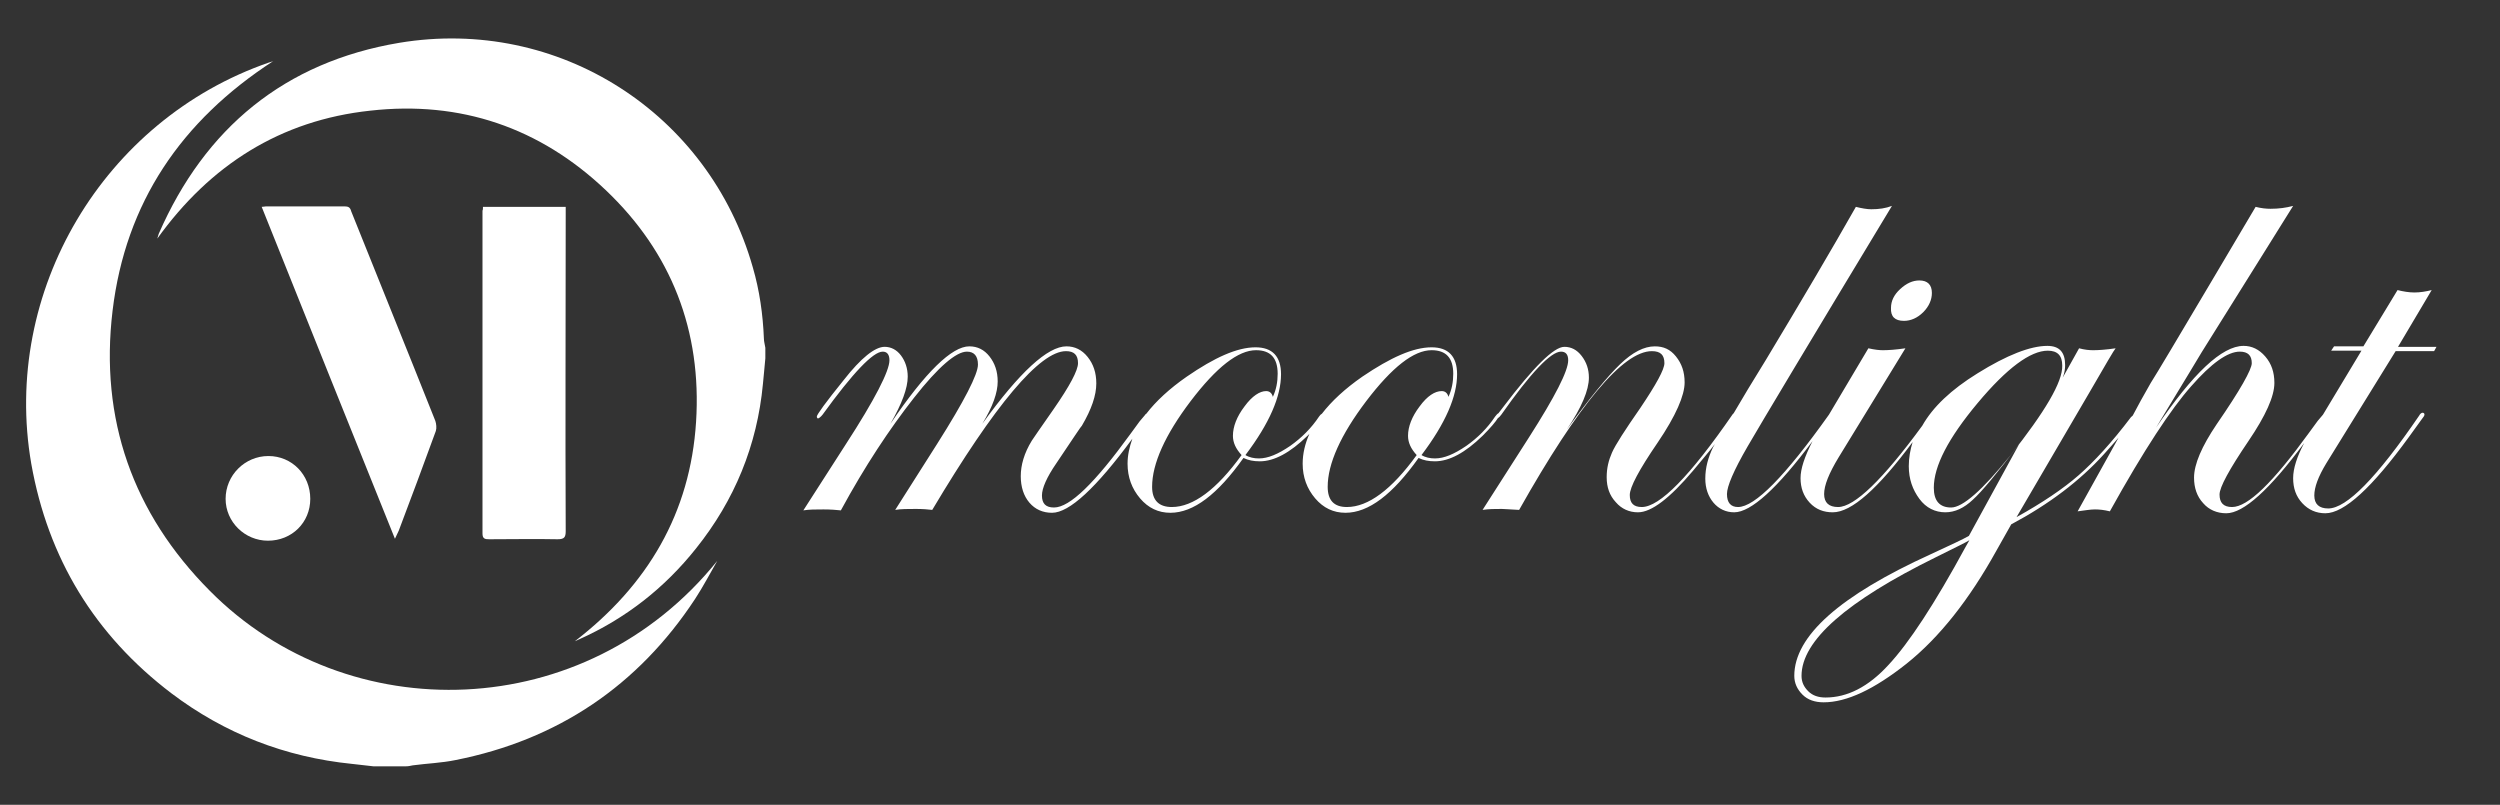
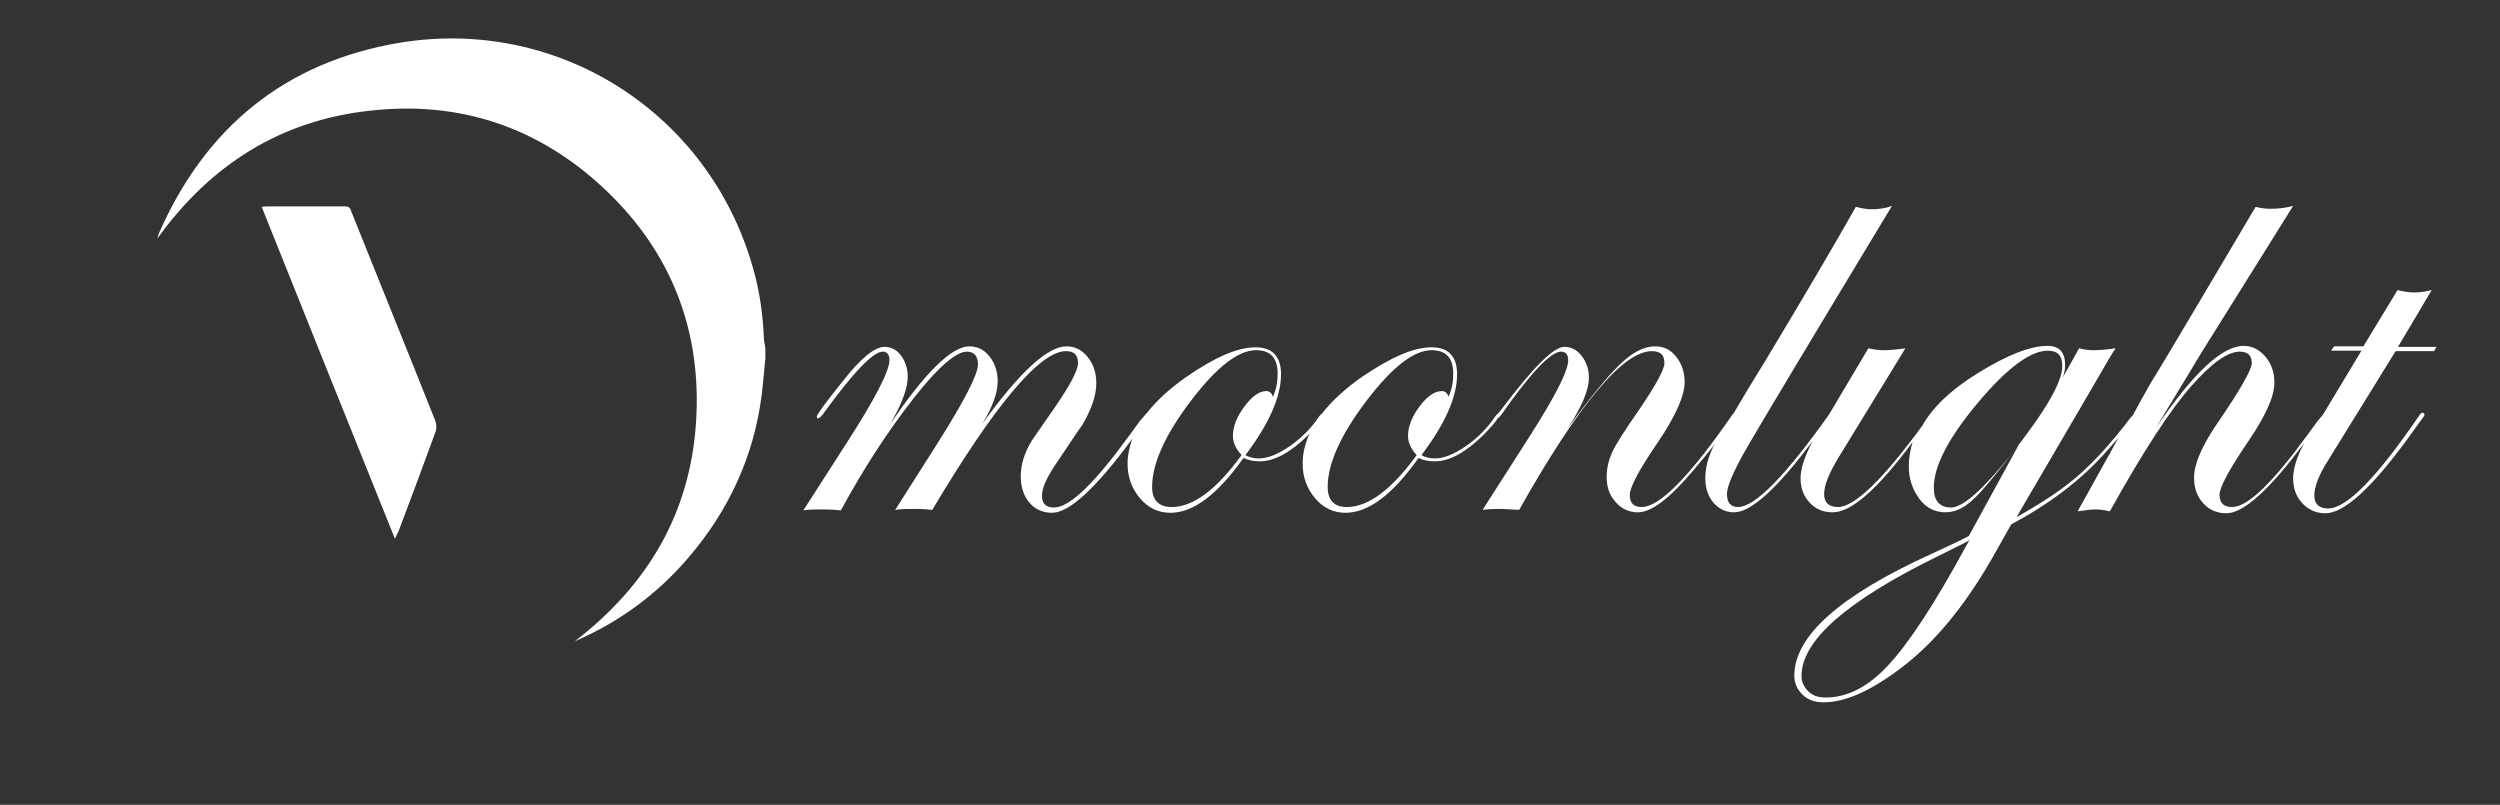
<svg xmlns="http://www.w3.org/2000/svg" version="1.1" id="Vector_Smart_Object_copy_3_xA0_Image_00000140717267975614515050000010020895986697561020_" x="0px" y="0px" viewBox="0 0 519.7 167.3" style="enable-background:new 0 0 519.7 167.3;" xml:space="preserve">
  <rect x="0" y="0" width="519.7" height="167.3" fill="#333333" stroke="none" />
  <style type="text/css">
	.st0{fill:#FFFFFF;}
</style>
  <g>
-     <path class="st0" d="M77.6,159.3c-1.5-0.2-2.9-0.3-4.4-0.5c-13.9-1.4-26.5-6.3-37.6-14.7C19.7,132,10,116.1,6.5,96.4   C0.3,60.6,21.5,24.9,55.9,13c0.2-0.1,0.5-0.1,0.9-0.3C37.7,25.1,26.1,42.1,23.4,64.6c-2.7,22.5,4.2,42.1,20.2,58.2   c28.7,29,78.1,27.8,105.5-6.2c-1.5,2.6-2.9,5.3-4.6,7.9c-11.9,18.1-28.6,29.3-49.8,33.5c-2.9,0.6-5.9,0.7-8.9,1.1   c-0.5,0.1-0.9,0.2-1.4,0.2C82.1,159.3,79.9,159.3,77.6,159.3z" />
    <path class="st0" d="M159.1,74.5c-0.2,1.8-0.3,3.6-0.5,5.3c-1.2,12.8-5.9,24.2-13.9,34.2c-6.6,8.3-14.7,14.6-24.3,18.9   c-0.2,0.1-0.4,0.2-0.9,0.4c15.2-11.7,24-26.7,25.2-45.6c1.2-18.9-5.1-35.2-18.8-48.2c-13.7-13-30.2-18.6-48.9-16.5   c-18.7,2-33.3,11.3-44.3,26.6c0.1-0.3,0.2-0.7,0.3-1C42.6,26.6,59.2,12.9,83,8.9c33.1-5.5,64.4,14.6,73.5,46.7   c1.4,4.8,2.1,9.8,2.3,14.8c0,0.6,0.2,1.2,0.3,1.9C159.1,73,159.1,73.7,159.1,74.5z" />
  </g>
  <g>
-     <path class="st0" d="M100.4,43c5.8,0,11.4,0,17.2,0c0,0.6,0,1.1,0,1.7c0,21.9-0.1,43.8,0,65.7c0,1.3-0.3,1.7-1.7,1.7   c-4.7-0.1-9.4,0-14.2,0c-0.9,0-1.4-0.1-1.4-1.2c0-22.4,0-44.7,0-67.1C100.4,43.6,100.4,43.3,100.4,43z" />
    <path class="st0" d="M82.1,112C72.8,88.9,63.6,66,54.4,43c0.4,0,0.7-0.1,0.9-0.1c5.4,0,10.9,0,16.3,0c0.8,0,1.2,0.2,1.4,1   c5.8,14.5,11.7,29,17.5,43.6c0.2,0.6,0.3,1.5,0.1,2.1c-2.5,6.9-5.1,13.8-7.7,20.7C82.7,110.8,82.4,111.3,82.1,112z" />
-     <path class="st0" d="M64.5,103.7c0,4.9-3.8,8.7-8.8,8.7c-4.8,0-8.8-3.9-8.8-8.7c0-4.9,4-8.9,8.9-8.9   C60.7,94.8,64.5,98.7,64.5,103.7z" />
  </g>
  <g>
-     <path class="st0" d="M395.8,66.7c1.4,0,2.8-0.6,4-1.8c1.2-1.2,1.8-2.6,1.8-4c0-1.7-0.9-2.6-2.6-2.6c-1.4,0-2.7,0.6-4,1.8   c-1.3,1.2-1.9,2.5-1.9,3.9C393,65.8,393.9,66.7,395.8,66.7z" />
    <path class="st0" d="M498,73h8l0.5-0.9h-8l7-11.8c-1.2,0.3-2.4,0.5-3.6,0.5c-1.1,0-2.3-0.2-3.5-0.5L491.3,72h-6.1l-0.6,0.9h6.3   l-8,13.3c0,0,0,0,0,0l-1.1,1.3l-1.9,2.6c-7.4,10.2-12.6,15.3-15.9,15.3c-1.8,0-2.6-0.9-2.6-2.6c0-1.5,2-5.2,6-11.1   c3.6-5.3,5.4-9.3,5.4-12.1c0-2.2-0.6-4-1.9-5.5s-2.8-2.2-4.5-2.2c-4.5,0-10.5,5.7-18.2,17c6.1-10.1,9.3-15.3,9.5-15.7   c8.4-13.5,14.8-23.6,19-30.4c-1.5,0.4-3,0.6-4.7,0.6c-0.9,0-1.9-0.1-3.1-0.4l-9.3,15.7c-7,11.8-11.1,18.7-12.5,20.9   c-1.5,2.6-2.7,4.8-3.7,6.7c-0.1,0.2-0.2,0.2-0.4,0.4c-4,5.3-7.7,9.3-10.9,12.1c-3.2,2.8-7.5,5.7-12.9,8.7l15.2-26   c3.3-5.7,5.1-8.8,5.4-9.1c-2,0.3-3.6,0.4-4.7,0.4c-0.8,0-1.8-0.1-2.9-0.4l-3.4,6.1c0.4-1,0.5-1.9,0.5-2.6c0-2.7-1.2-4-3.7-4   c-3.5,0-8.4,1.9-14.5,5.7c-5.5,3.4-9.3,7-11.5,10.9c-8.2,11.2-14.1,16.9-17.5,16.9c-1.9,0-2.9-0.9-2.9-2.7c0-1.8,1-4.3,3-7.6   l13.9-22.7c-2,0.3-3.6,0.4-4.7,0.4c-0.7,0-1.7-0.1-3-0.4l-8.2,13.8c-9.1,12.8-15.4,19.2-18.9,19.2c-1.5,0-2.3-0.9-2.3-2.7   c0-1.6,1.4-4.9,4.3-9.9s12.9-21.7,30-50c-1.3,0.5-2.7,0.7-4.3,0.7c-0.9,0-2-0.2-3.2-0.5c-5.1,9-11.3,19.5-18.7,31.8   c-2.8,4.5-5,8.2-6.7,11.1c-0.1,0.1-0.1,0.1-0.2,0.2c-8.9,12.9-15.2,19.3-18.9,19.3c-1.7,0-2.5-0.8-2.5-2.5c0-1.6,1.9-5.2,5.8-10.9   c3.8-5.6,5.6-9.8,5.6-12.5c0-2.2-0.6-3.9-1.8-5.4S345.8,72,344,72c-2.2,0-4.6,1.2-7.2,3.7s-6.3,7-11.1,13.6   c3.1-4.6,4.6-8.2,4.6-10.8c0-1.7-0.5-3.2-1.5-4.5c-1-1.3-2.2-1.9-3.6-1.9c-2.2,0-6.4,4.2-12.7,12.5l-1,1.3   c-0.2,0.1-0.4,0.3-0.7,0.7c-1.6,2.4-3.6,4.4-6,6.1c-2.5,1.7-4.6,2.6-6.5,2.6c-1,0-2-0.2-2.8-0.7c5-6.6,7.4-12.2,7.4-16.8   c0-3.7-1.8-5.6-5.3-5.6c-3.8,0-8.5,2.1-14.4,6.1c-3.6,2.5-6.4,5.1-8.4,7.7c-0.2,0.1-0.4,0.3-0.6,0.6c-1.6,2.4-3.6,4.4-6,6.1   c-2.5,1.7-4.6,2.6-6.5,2.6c-1,0-2-0.2-2.8-0.7c5-6.6,7.4-12.2,7.4-16.8c0-3.7-1.8-5.6-5.3-5.6c-3.8,0-8.5,2.1-14.3,6.1   c-3.6,2.5-6.4,5.1-8.4,7.7c-0.1,0.1-0.2,0.1-0.3,0.3l-1.1,1.3l-1.9,2.6c-7.4,10.2-12.6,15.3-15.9,15.3c-1.7,0-2.5-0.8-2.5-2.5   c0-1.5,1-3.8,3-6.7c3.5-5.2,5.2-7.8,5.3-7.8c2-3.4,3-6.3,3-8.8c0-2.2-0.6-4-1.8-5.5s-2.7-2.2-4.4-2.2c-3.9,0-9.7,5.3-17.5,16.1   c2.2-3.6,3.2-6.5,3.2-8.8c0-2.1-0.6-3.8-1.7-5.2c-1.1-1.4-2.5-2.1-4.2-2.1c-3.6,0-9.1,5.3-16.4,16.1c2.4-4.2,3.6-7.4,3.6-9.8   c0-1.7-0.5-3.2-1.4-4.4s-2.1-1.8-3.4-1.8c-2,0-4.9,2.3-8.5,6.9c-3.8,4.7-5.6,7.2-5.6,7.6c0,0.2,0.1,0.3,0.2,0.4   c0.2,0,0.6-0.3,1-0.8c6.3-8.7,10.5-13.1,12.5-13.1c0.9,0,1.4,0.6,1.4,1.8c0,2.2-3,8.1-9.1,17.5l-8.8,13.7c1.2-0.2,2.6-0.2,4.2-0.2   c1.5,0,2.7,0.1,3.6,0.2c5-9.2,10.1-16.9,15.2-23.4s8.8-9.6,11-9.6c1.5,0,2.3,0.9,2.3,2.7c0,2-2.8,7.5-8.5,16.5l-8.7,13.7   c1.2-0.2,2.6-0.2,4.3-0.2c1.4,0,2.6,0.1,3.4,0.2c13.1-22,22.4-33,27.8-33c1.7,0,2.5,0.8,2.5,2.5c0,1.5-1.7,4.7-5.1,9.6   c-2.7,3.9-4.2,6-4.5,6.5c-1.6,2.6-2.3,5.1-2.3,7.4c0,2.2,0.6,4.1,1.8,5.5c1.2,1.4,2.8,2.1,4.7,2.1c3.6,0,9.2-5.2,16.7-15.4   c-0.6,1.7-1,3.4-1,5.2c0,2.8,0.9,5.2,2.6,7.2s3.8,3,6.3,3c4.8,0,9.8-3.8,15.2-11.4c1,0.5,2.1,0.7,3.4,0.7c3,0,6.3-1.8,9.9-5.3   c0.2-0.2,0.3-0.3,0.4-0.4c-0.9,2-1.4,4.1-1.4,6.2c0,2.8,0.9,5.2,2.6,7.2s3.8,3,6.3,3c4.8,0,9.8-3.8,15.2-11.4   c1,0.5,2.1,0.7,3.4,0.7c3,0,6.3-1.8,9.9-5.3c1.7-1.7,2.7-2.9,3.2-3.7c0.2-0.1,0.4-0.3,0.7-0.7c6.1-8.7,10.3-13.1,12.4-13.1   c1,0,1.5,0.6,1.5,1.8c0,2.2-2.7,7.5-8.2,16.1l-9.6,15c1.3-0.2,2.6-0.2,4-0.2c0.4,0,1.6,0.1,3.6,0.2c12.4-22,21.6-33,27.6-33   c1.8,0,2.6,0.8,2.6,2.5c0,1.3-1.7,4.4-5,9.3c-3.2,4.6-5.2,7.7-5.9,9.3s-1.1,3.2-1.1,5.1c0,2.1,0.6,3.8,1.9,5.2   c1.2,1.4,2.8,2.1,4.6,2.1c2.8,0,6.6-2.9,11.5-8.7c1.8-2.2,3.3-3.9,4.5-5.5c-0.1,0.2-0.3,0.5-0.4,0.7c-1,2.1-1.6,4.2-1.6,6.5   c0,2,0.6,3.7,1.7,5c1.1,1.3,2.6,2,4.3,2c3.5,0,9-5,16.3-14.8c-1.7,3.3-2.5,5.8-2.5,7.7c0,2,0.6,3.7,1.9,5.1c1.3,1.4,2.9,2,4.8,2   c3.9,0,9.4-4.9,16.6-14.6c-0.5,1.6-0.8,3.3-0.8,5c0,2.7,0.8,4.9,2.2,6.8s3.3,2.8,5.4,2.8c2,0,3.9-0.9,5.7-2.6   c1.9-1.7,5.1-5.6,9.6-11.5l-10.4,19c-1.2,0.7-3.8,1.9-7.9,3.8c-18.9,8.6-28.4,17-28.4,25.3c0,1.5,0.6,2.8,1.7,3.9   c1.1,1.1,2.6,1.6,4.4,1.6c4.8,0,10.5-2.7,17.2-8c6.9-5.5,13.1-13.4,18.7-23.5l3.1-5.5c7.9-4.2,14.3-9.1,19.2-14.5   c1.2-1.3,2.2-2.5,3.1-3.5l-8.5,15.3c1.5-0.2,2.7-0.4,3.6-0.4c0.9,0,1.9,0.1,3.1,0.4c7.1-12.8,12.8-21.4,16.9-26   c4.2-4.8,7.6-7.2,10.1-7.2c1.7,0,2.5,0.8,2.5,2.4c0,1.3-2.4,5.6-7.3,12.7c-3.1,4.6-4.7,8.3-4.7,11.1c0,2.1,0.6,3.9,1.9,5.3   c1.2,1.4,2.9,2.1,4.8,2.1c3.6,0,9-4.9,16.2-14.6c-1.5,2.8-2.3,5.3-2.3,7.3c0,2.1,0.6,3.8,1.9,5.2c1.3,1.4,2.9,2.1,4.8,2.1   c3.9,0,9.7-5.3,17.4-15.9l2.6-3.6c0.4-0.5,0.6-0.8,0.6-1c0-0.2-0.1-0.4-0.4-0.4c-0.2,0-0.5,0.2-0.7,0.6   c-8.8,12.9-15.1,19.3-18.9,19.3c-1.9,0-2.9-0.9-2.9-2.7c0-1.7,0.8-3.9,2.5-6.7L498,73z M258.7,84.5c-1.6,2.1-2.4,4.2-2.4,6.1   c0,1.4,0.6,2.7,1.8,4c-5.2,7.2-10.1,10.8-14.5,10.8c-2.7,0-4.1-1.4-4.1-4.2c0-4.8,2.7-10.8,8-17.8c5.4-7.1,9.9-10.6,13.6-10.6   c3,0,4.5,1.6,4.5,4.9c0,1.7-0.3,3.3-1,4.8c-0.2-0.8-0.7-1.2-1.4-1.2C261.9,81.3,260.3,82.3,258.7,84.5z M295.1,84.5   c-1.6,2.1-2.4,4.2-2.4,6.1c0,1.4,0.6,2.7,1.8,4c-5.2,7.2-10.1,10.8-14.5,10.8c-2.7,0-4-1.4-4-4.2c0-4.8,2.7-10.8,8-17.8   c5.4-7.1,9.9-10.6,13.6-10.6c3,0,4.5,1.6,4.5,4.9c0,1.7-0.3,3.3-1,4.8c-0.2-0.8-0.7-1.2-1.4-1.2C298.3,81.3,296.7,82.3,295.1,84.5z    M417.9,94.7c-5.8,7.2-9.9,10.8-12.3,10.8c-2.4,0-3.6-1.4-3.6-4.1c0-4.5,3-10.3,9.1-17.6c6.1-7.3,11-10.9,14.6-10.9c2,0,3,1,3,3.1   C428.8,79.4,425.1,85.6,417.9,94.7z M408.6,113.7c-6.4,11.8-11.8,20-16,24.5c-4.2,4.6-8.6,6.8-13.1,6.8c-1.5,0-2.7-0.4-3.6-1.3   s-1.4-1.9-1.4-3.2c0-7.3,9.3-15.5,28-24.7c3.8-1.9,6.1-3,6.9-3.5L408.6,113.7z" />
  </g>
</svg>